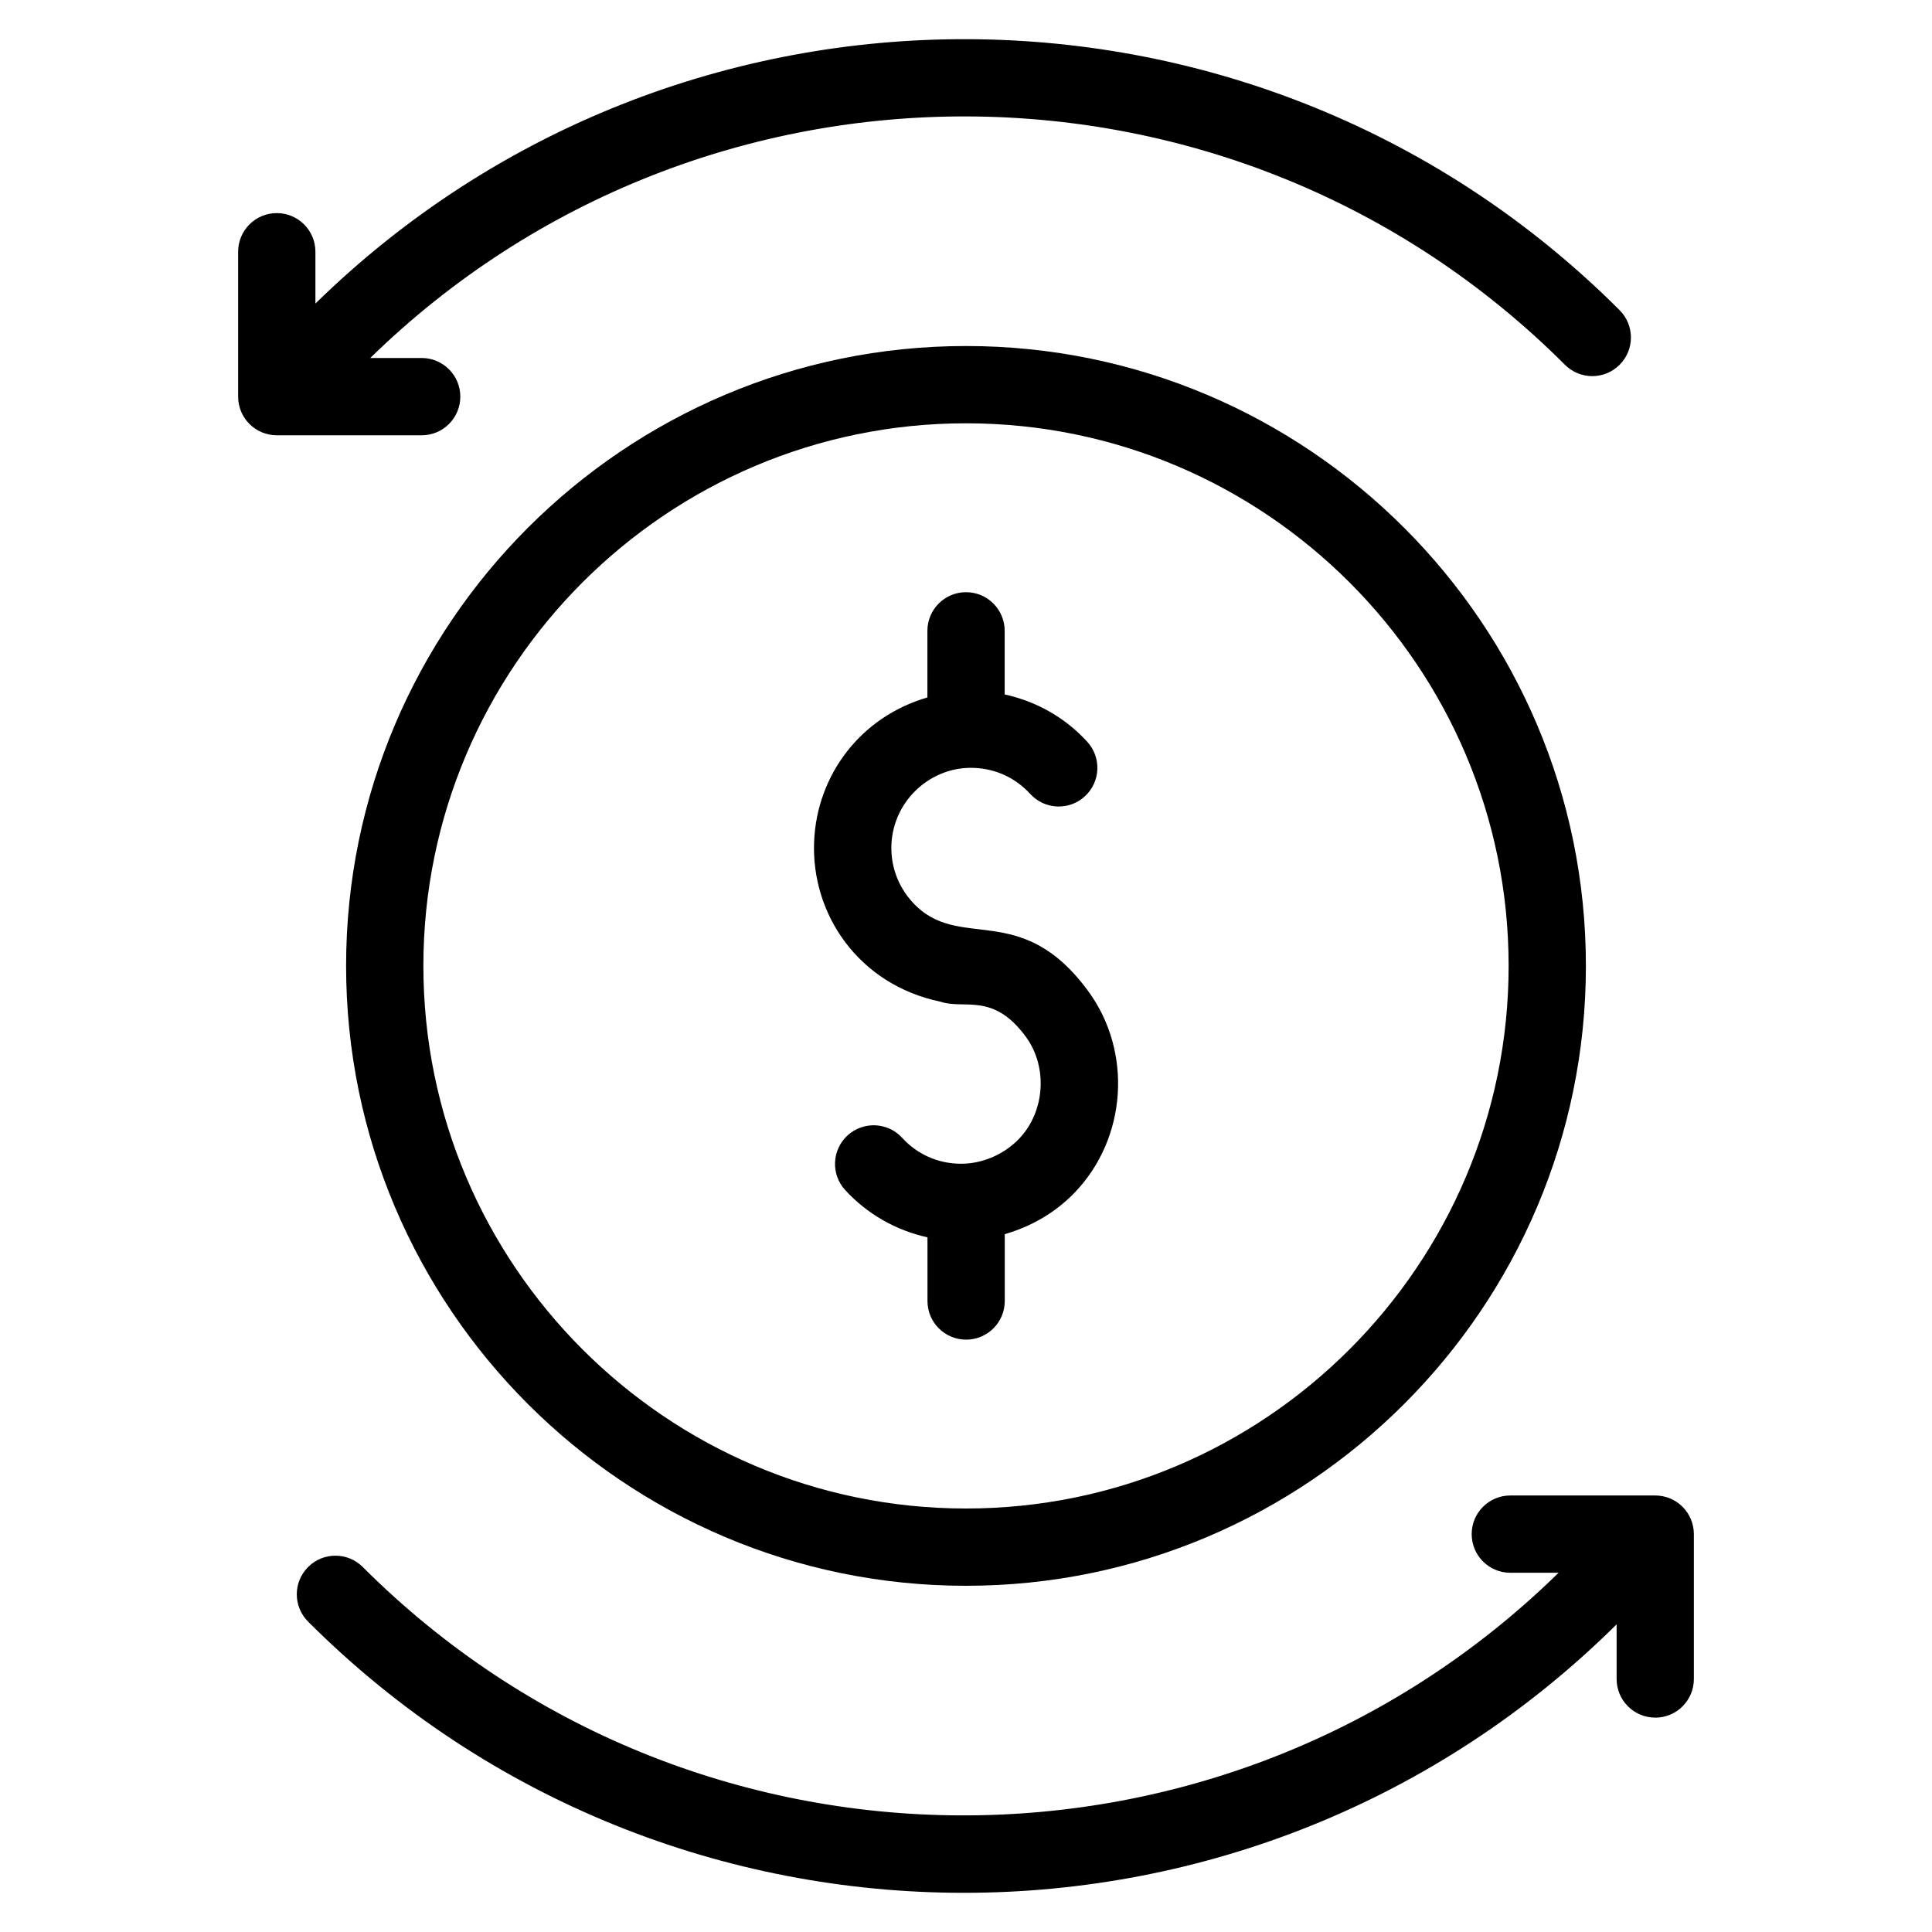
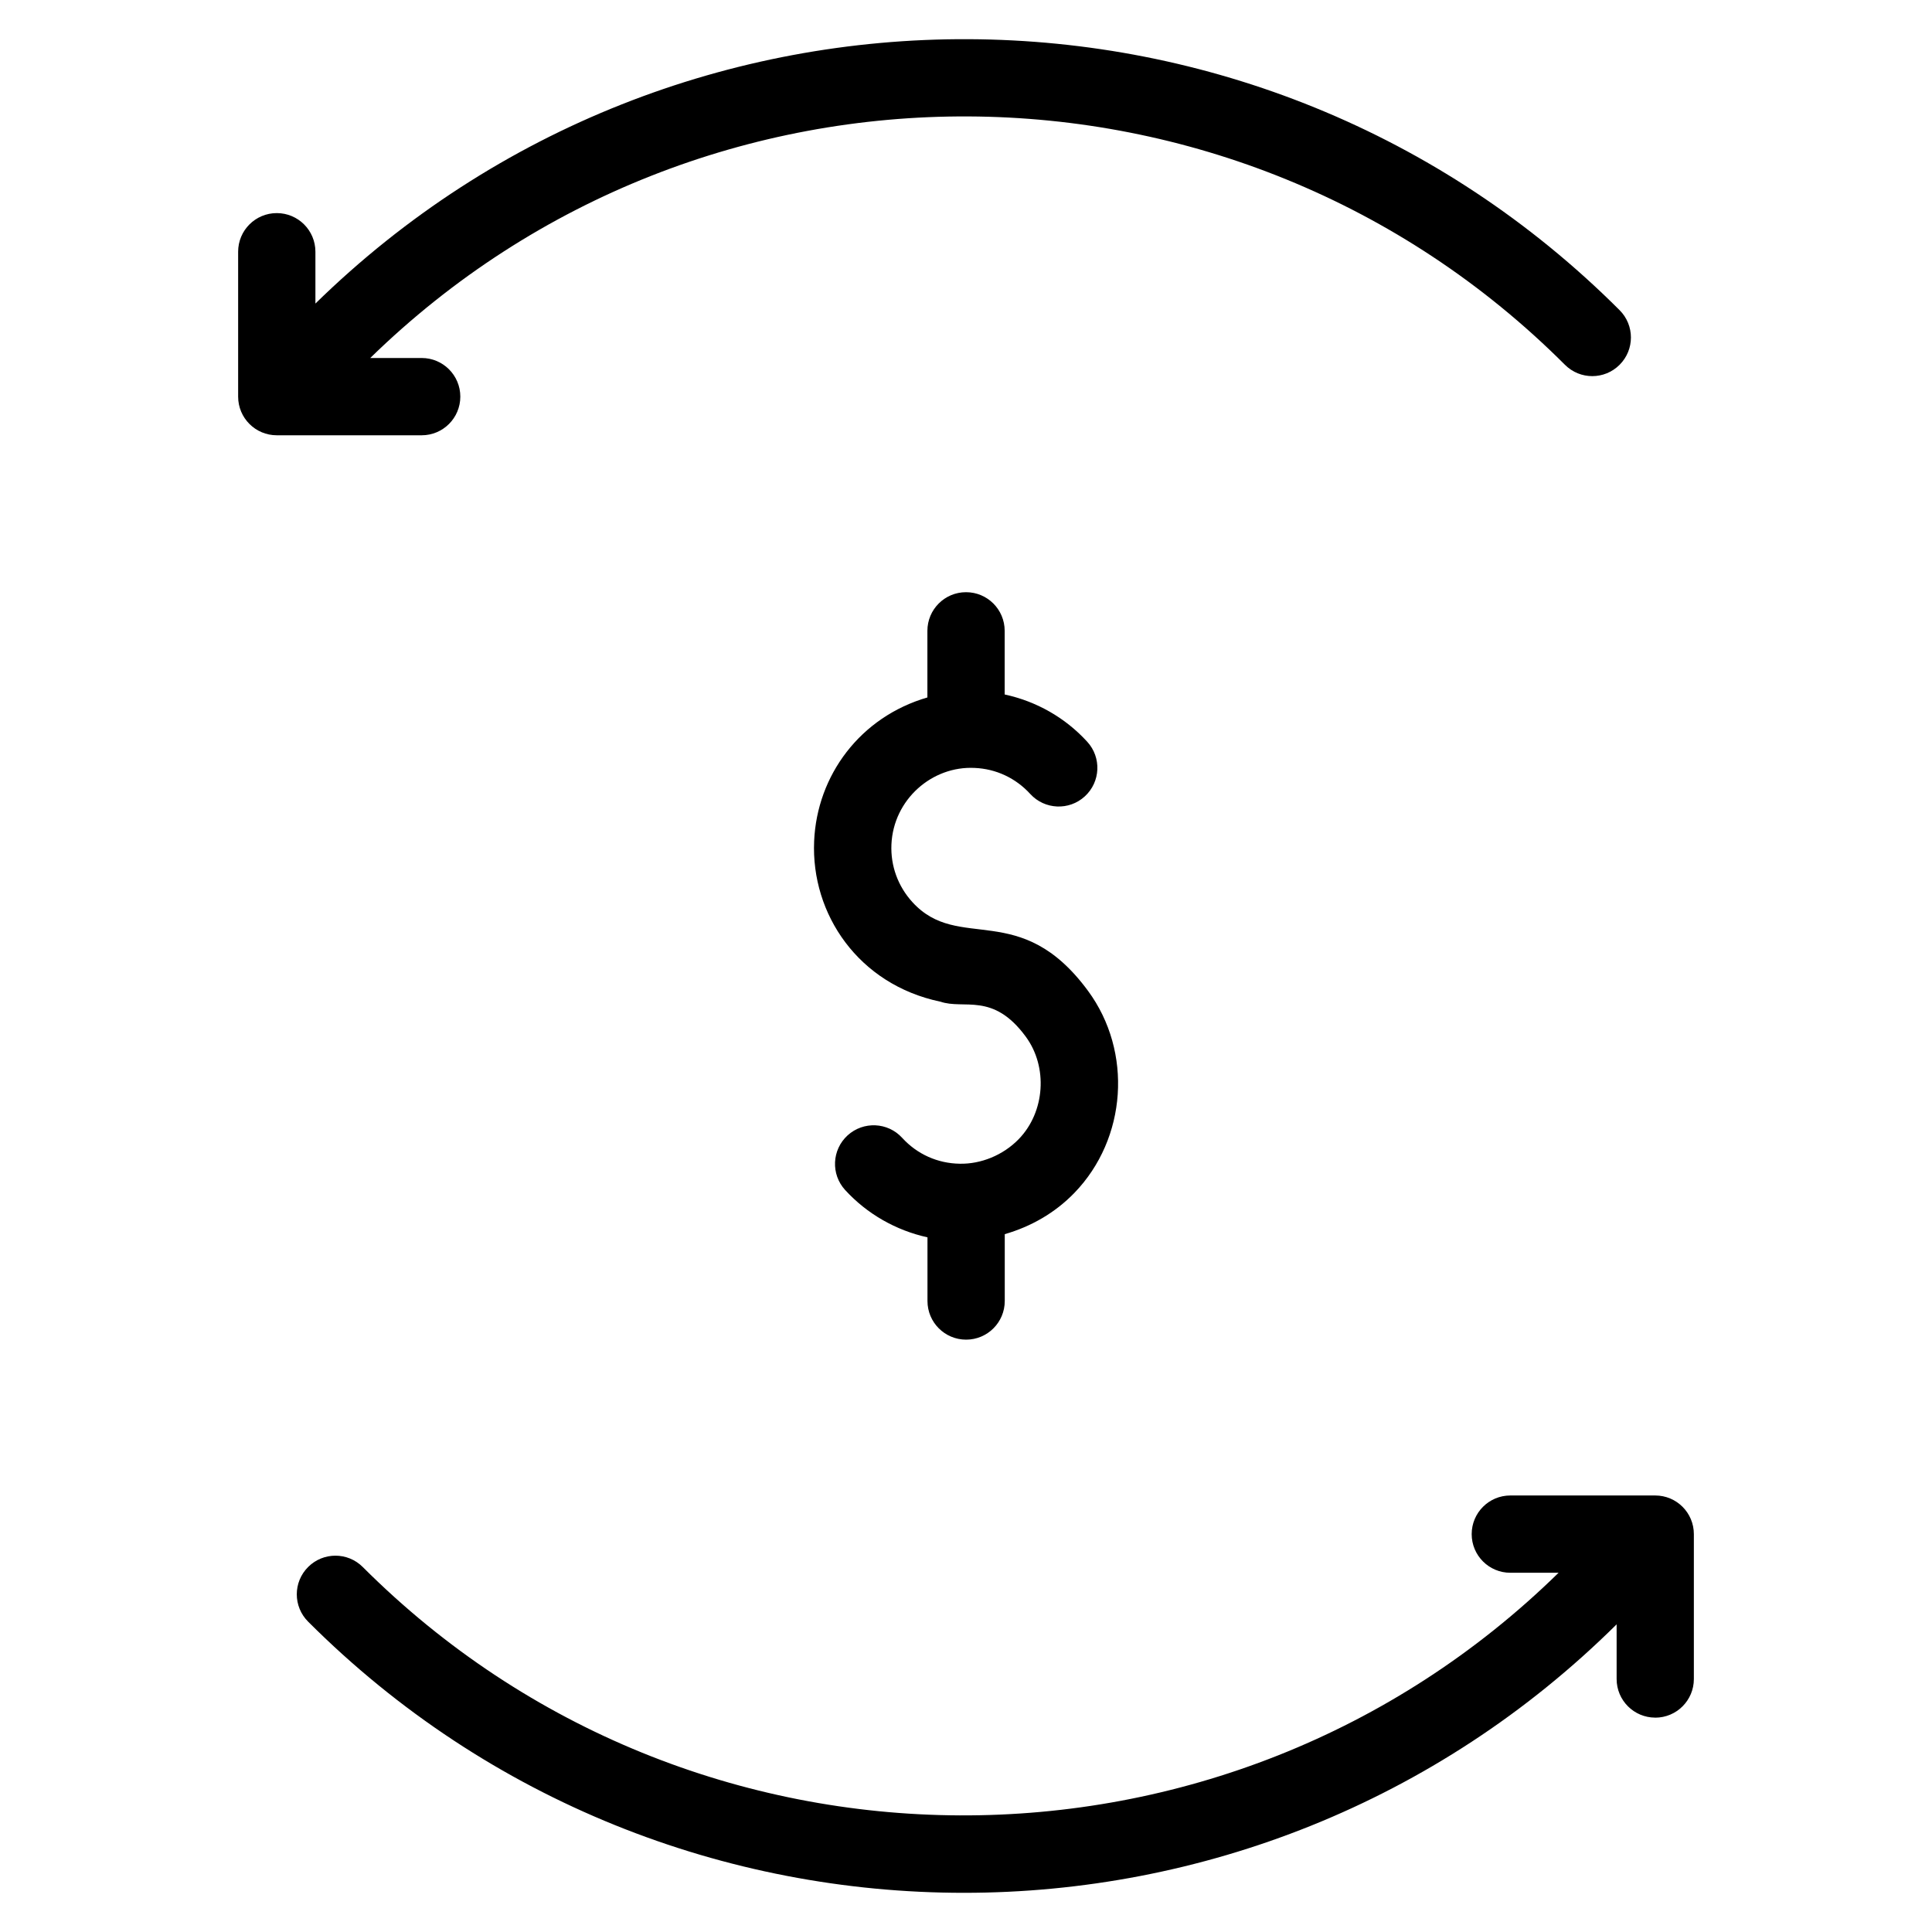
<svg xmlns="http://www.w3.org/2000/svg" id="Layer_1" height="512" viewBox="0 0 50 50" width="512">
  <g>
    <path d="m6.163 6.515v3.75c0 .552.447 1 1 1h3.75c.553 0 1-.448 1-1s-.447-1-1-1h-1.331c8.593-8.391 22.403-8.339 30.919.176.391.391 1.023.391 1.414 0 .391-.391.391-1.023 0-1.414-9.297-9.297-24.38-9.347-33.752-.171v-1.341c0-.552-.447-1-1-1s-1 .448-1 1z" />
    <path d="m42.837 44.453c.553 0 1-.448 1-1v-3.75c0-.552-.447-1-1-1h-3.75c-.553 0-1 .448-1 1s.447 1 1 1h1.249c-8.591 8.419-22.423 8.375-30.948-.149-.391-.391-1.023-.391-1.414 0s-.391 1.023 0 1.414c4.679 4.679 10.825 7.018 16.971 7.018 6.113 0 12.223-2.319 16.893-6.948v1.414c0 .552.447 1 1 1z" />
    <path d="m24.332 25.921c.617.217 1.361-.256 2.215.908.578.785.498 1.95-.182 2.651-.406.419-.982.648-1.525.637-.575-.008-1.105-.246-1.492-.67-.373-.408-1.005-.435-1.413-.063-.407.373-.436 1.005-.063 1.413.568.621 1.318 1.046 2.131 1.225v1.648c0 .552.447 1 1 1s1-.448 1-1v-1.73c.674-.195 1.295-.545 1.801-1.067 1.361-1.406 1.514-3.653.355-5.228-1.758-2.391-3.342-.981-4.544-2.296-.376-.411-.569-.941-.545-1.494.051-1.164 1.052-2.037 2.154-1.981.552.023 1.063.262 1.438.673.373.409 1.007.436 1.413.063.407-.373.436-1.005.063-1.413-.577-.631-1.321-1.047-2.137-1.224v-1.647c0-.552-.447-1-1-1s-1 .448-1 1v1.724c-1.743.507-2.857 2.019-2.931 3.717-.084 1.896 1.153 3.712 3.261 4.155z" />
-     <path d="m25 41.04c8.846 0 16.043-7.197 16.043-16.043 0-8.846-7.197-16.042-16.043-16.042s-16.043 7.197-16.043 16.042c0 8.846 7.197 16.043 16.043 16.043zm0-30.085c7.743 0 14.043 6.299 14.043 14.042s-6.3 14.043-14.043 14.043-14.043-6.3-14.043-14.043 6.3-14.042 14.043-14.042z" />
  </g>
</svg>